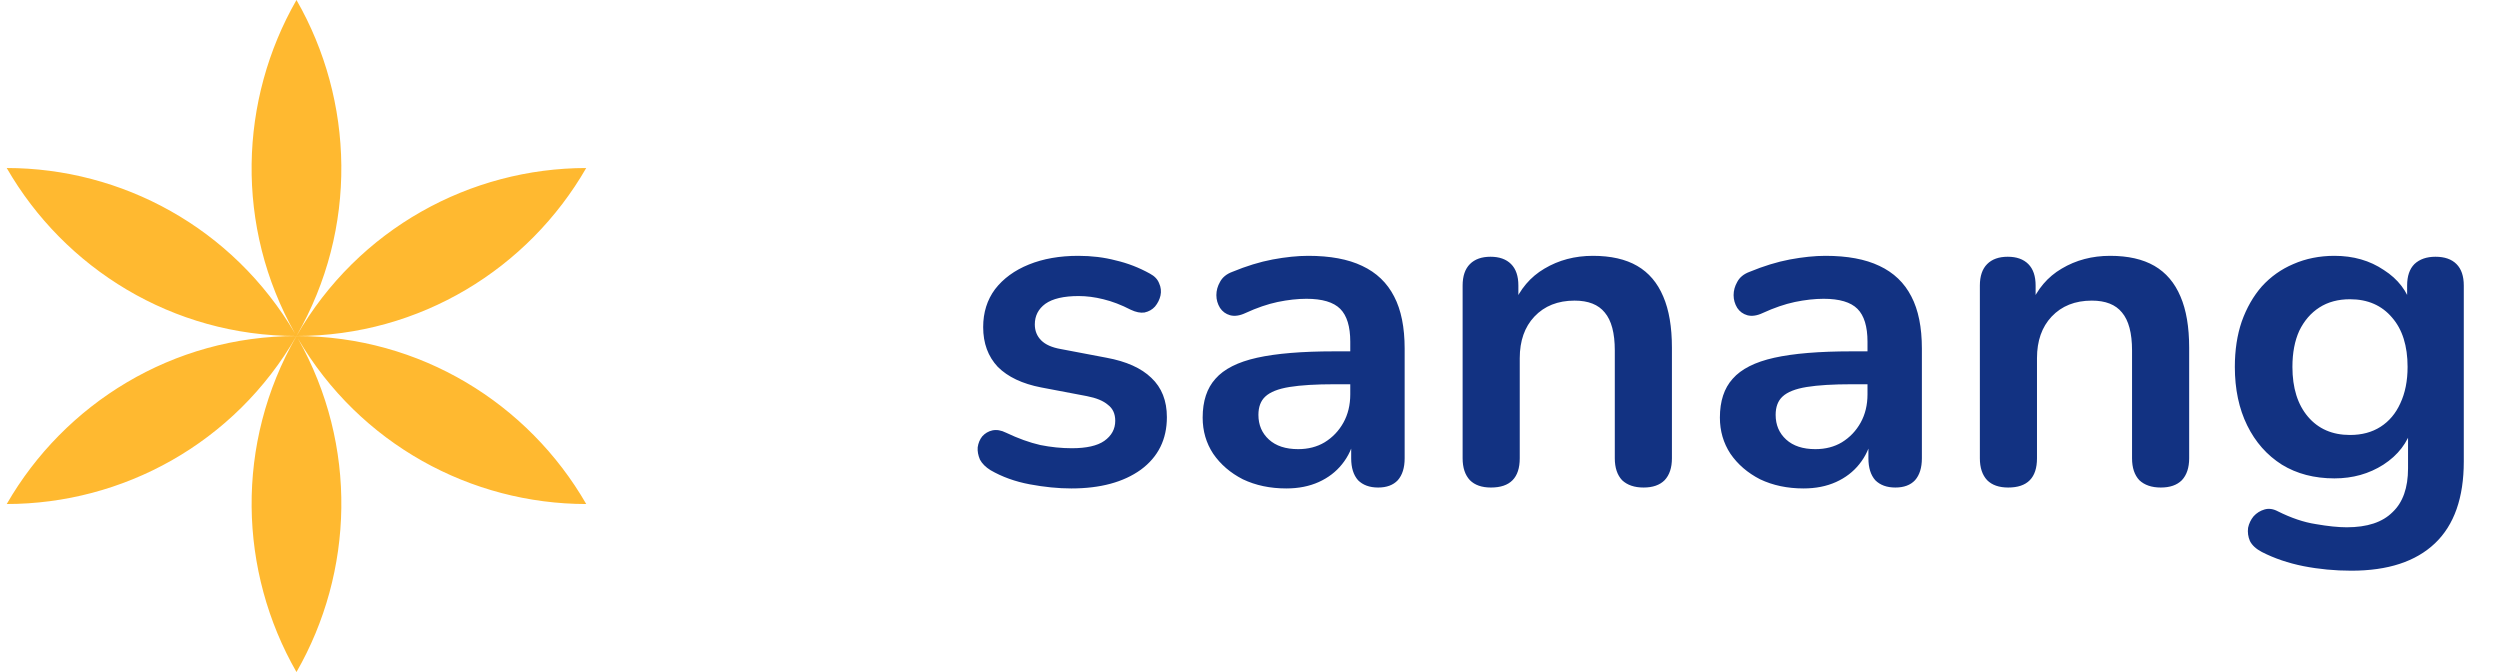
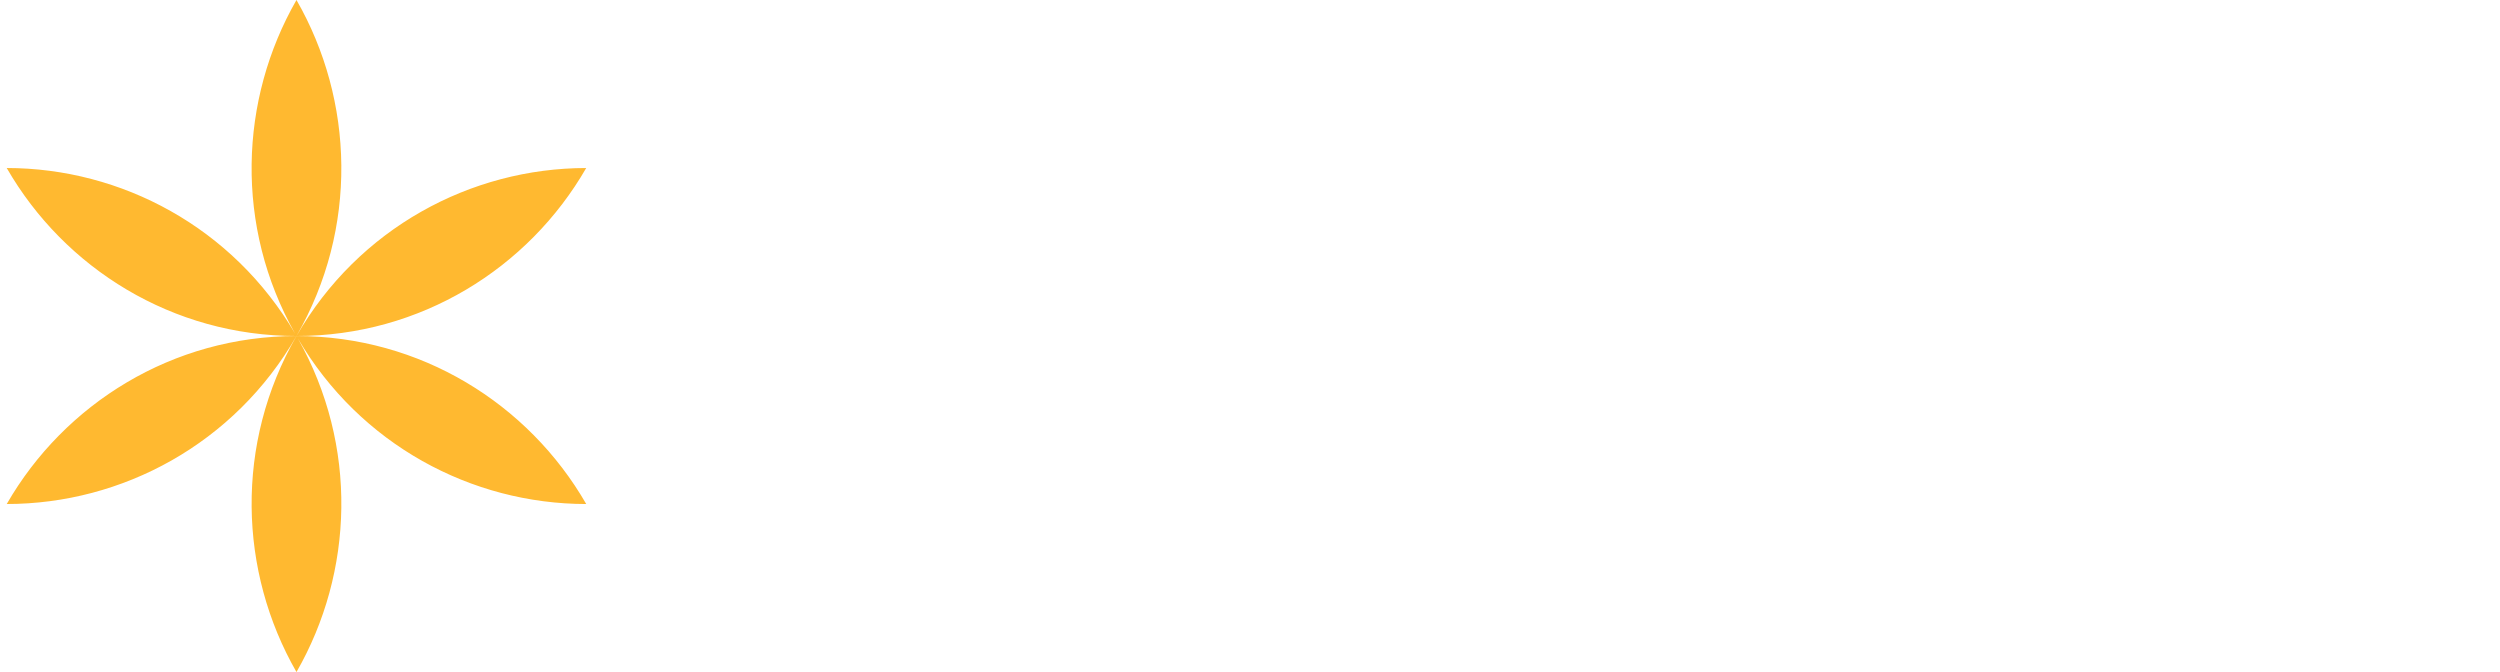
<svg xmlns="http://www.w3.org/2000/svg" width="186" height="50" viewBox="0 0 186 50" fill="none">
  <path d="M0.5 12.5C9.03 12.505 17.327 16.92 21.954 24.819C17.456 16.845 17.797 7.422 22.058 0C26.35 7.477 26.664 16.986 22.058 24.998C22.058 24.999 22.058 24.999 22.058 24.999C22.059 24.999 22.059 24.999 22.059 24.999C26.665 16.988 35.021 12.507 43.614 12.501C39.312 19.972 31.27 24.999 22.059 24.999C22.059 25 22.059 25 22.059 25C22.059 25 22.059 25 22.059 25.001C31.271 25.001 39.314 30.029 43.616 37.5C35.086 37.495 26.789 33.08 22.162 25.181C26.66 33.155 26.319 42.578 22.058 50C17.766 42.523 17.452 33.014 22.058 25.002C22.058 25.001 22.058 25.001 22.057 25.001C22.057 25.001 22.057 25.001 22.057 25.001C17.451 33.012 9.095 37.493 0.501 37.499C4.803 30.028 12.845 25.001 22.057 25.001C22.057 25 22.057 25 22.057 25C22.057 25 22.057 25 22.057 24.999C12.845 24.999 4.802 19.971 0.5 12.5Z" fill="#FFB930" />
-   <path d="M79.71 36.34C78.735 36.34 77.704 36.238 76.616 36.034C75.528 35.83 74.553 35.479 73.692 34.98C73.329 34.753 73.069 34.493 72.91 34.198C72.774 33.881 72.717 33.575 72.74 33.28C72.785 32.963 72.899 32.691 73.08 32.464C73.284 32.237 73.533 32.09 73.828 32.022C74.145 31.954 74.485 32.011 74.848 32.192C75.755 32.623 76.605 32.929 77.398 33.11C78.191 33.269 78.973 33.348 79.744 33.348C80.832 33.348 81.637 33.167 82.158 32.804C82.702 32.419 82.974 31.92 82.974 31.308C82.974 30.787 82.793 30.39 82.43 30.118C82.09 29.823 81.569 29.608 80.866 29.472L77.466 28.826C76.061 28.554 74.984 28.044 74.236 27.296C73.511 26.525 73.148 25.539 73.148 24.338C73.148 23.25 73.443 22.309 74.032 21.516C74.644 20.723 75.483 20.111 76.548 19.68C77.613 19.249 78.837 19.034 80.22 19.034C81.217 19.034 82.147 19.147 83.008 19.374C83.892 19.578 84.742 19.907 85.558 20.36C85.898 20.541 86.125 20.779 86.238 21.074C86.374 21.369 86.408 21.675 86.34 21.992C86.272 22.287 86.136 22.559 85.932 22.808C85.728 23.035 85.467 23.182 85.15 23.25C84.855 23.295 84.515 23.227 84.13 23.046C83.427 22.683 82.747 22.423 82.09 22.264C81.455 22.105 80.843 22.026 80.254 22.026C79.143 22.026 78.316 22.219 77.772 22.604C77.251 22.989 76.99 23.499 76.99 24.134C76.99 24.61 77.149 25.007 77.466 25.324C77.783 25.641 78.271 25.857 78.928 25.97L82.328 26.616C83.801 26.888 84.912 27.387 85.66 28.112C86.431 28.837 86.816 29.812 86.816 31.036C86.816 32.691 86.17 33.994 84.878 34.946C83.586 35.875 81.863 36.34 79.71 36.34ZM95.7 36.34C94.498 36.34 93.422 36.113 92.47 35.66C91.54 35.184 90.804 34.549 90.26 33.756C89.738 32.963 89.478 32.067 89.478 31.07C89.478 29.846 89.795 28.883 90.43 28.18C91.064 27.455 92.096 26.933 93.524 26.616C94.952 26.299 96.867 26.14 99.27 26.14H100.97V28.588H99.304C97.898 28.588 96.776 28.656 95.938 28.792C95.099 28.928 94.498 29.166 94.136 29.506C93.796 29.823 93.626 30.277 93.626 30.866C93.626 31.614 93.886 32.226 94.408 32.702C94.929 33.178 95.654 33.416 96.584 33.416C97.332 33.416 97.989 33.246 98.556 32.906C99.145 32.543 99.61 32.056 99.95 31.444C100.29 30.832 100.46 30.129 100.46 29.336V25.426C100.46 24.293 100.21 23.477 99.712 22.978C99.213 22.479 98.374 22.23 97.196 22.23C96.538 22.23 95.824 22.309 95.054 22.468C94.306 22.627 93.512 22.899 92.674 23.284C92.243 23.488 91.858 23.545 91.518 23.454C91.2 23.363 90.951 23.182 90.77 22.91C90.588 22.615 90.498 22.298 90.498 21.958C90.498 21.618 90.588 21.289 90.77 20.972C90.951 20.632 91.257 20.383 91.688 20.224C92.73 19.793 93.728 19.487 94.68 19.306C95.654 19.125 96.538 19.034 97.332 19.034C98.964 19.034 100.301 19.283 101.344 19.782C102.409 20.281 103.202 21.04 103.724 22.06C104.245 23.057 104.506 24.349 104.506 25.936V34.096C104.506 34.799 104.336 35.343 103.996 35.728C103.656 36.091 103.168 36.272 102.534 36.272C101.899 36.272 101.4 36.091 101.038 35.728C100.698 35.343 100.528 34.799 100.528 34.096V32.464H100.8C100.641 33.257 100.324 33.949 99.848 34.538C99.394 35.105 98.816 35.547 98.114 35.864C97.411 36.181 96.606 36.34 95.7 36.34ZM110.927 36.272C110.247 36.272 109.726 36.091 109.363 35.728C109.001 35.343 108.819 34.799 108.819 34.096V21.244C108.819 20.541 109.001 20.009 109.363 19.646C109.726 19.283 110.236 19.102 110.893 19.102C111.551 19.102 112.061 19.283 112.423 19.646C112.786 20.009 112.967 20.541 112.967 21.244V23.556L112.593 22.706C113.092 21.505 113.863 20.598 114.905 19.986C115.971 19.351 117.172 19.034 118.509 19.034C119.847 19.034 120.946 19.283 121.807 19.782C122.669 20.281 123.315 21.04 123.745 22.06C124.176 23.057 124.391 24.327 124.391 25.868V34.096C124.391 34.799 124.21 35.343 123.847 35.728C123.485 36.091 122.963 36.272 122.283 36.272C121.603 36.272 121.071 36.091 120.685 35.728C120.323 35.343 120.141 34.799 120.141 34.096V26.072C120.141 24.78 119.892 23.839 119.393 23.25C118.917 22.661 118.169 22.366 117.149 22.366C115.903 22.366 114.905 22.763 114.157 23.556C113.432 24.327 113.069 25.358 113.069 26.65V34.096C113.069 35.547 112.355 36.272 110.927 36.272ZM134.182 36.34C132.981 36.34 131.904 36.113 130.952 35.66C130.023 35.184 129.286 34.549 128.742 33.756C128.221 32.963 127.96 32.067 127.96 31.07C127.96 29.846 128.277 28.883 128.912 28.18C129.547 27.455 130.578 26.933 132.006 26.616C133.434 26.299 135.349 26.14 137.752 26.14H139.452V28.588H137.786C136.381 28.588 135.259 28.656 134.42 28.792C133.581 28.928 132.981 29.166 132.618 29.506C132.278 29.823 132.108 30.277 132.108 30.866C132.108 31.614 132.369 32.226 132.89 32.702C133.411 33.178 134.137 33.416 135.066 33.416C135.814 33.416 136.471 33.246 137.038 32.906C137.627 32.543 138.092 32.056 138.432 31.444C138.772 30.832 138.942 30.129 138.942 29.336V25.426C138.942 24.293 138.693 23.477 138.194 22.978C137.695 22.479 136.857 22.23 135.678 22.23C135.021 22.23 134.307 22.309 133.536 22.468C132.788 22.627 131.995 22.899 131.156 23.284C130.725 23.488 130.34 23.545 130 23.454C129.683 23.363 129.433 23.182 129.252 22.91C129.071 22.615 128.98 22.298 128.98 21.958C128.98 21.618 129.071 21.289 129.252 20.972C129.433 20.632 129.739 20.383 130.17 20.224C131.213 19.793 132.21 19.487 133.162 19.306C134.137 19.125 135.021 19.034 135.814 19.034C137.446 19.034 138.783 19.283 139.826 19.782C140.891 20.281 141.685 21.04 142.206 22.06C142.727 23.057 142.988 24.349 142.988 25.936V34.096C142.988 34.799 142.818 35.343 142.478 35.728C142.138 36.091 141.651 36.272 141.016 36.272C140.381 36.272 139.883 36.091 139.52 35.728C139.18 35.343 139.01 34.799 139.01 34.096V32.464H139.282C139.123 33.257 138.806 33.949 138.33 34.538C137.877 35.105 137.299 35.547 136.596 35.864C135.893 36.181 135.089 36.34 134.182 36.34ZM149.41 36.272C148.73 36.272 148.208 36.091 147.846 35.728C147.483 35.343 147.302 34.799 147.302 34.096V21.244C147.302 20.541 147.483 20.009 147.846 19.646C148.208 19.283 148.718 19.102 149.376 19.102C150.033 19.102 150.543 19.283 150.906 19.646C151.268 20.009 151.45 20.541 151.45 21.244V23.556L151.076 22.706C151.574 21.505 152.345 20.598 153.388 19.986C154.453 19.351 155.654 19.034 156.992 19.034C158.329 19.034 159.428 19.283 160.29 19.782C161.151 20.281 161.797 21.04 162.228 22.06C162.658 23.057 162.874 24.327 162.874 25.868V34.096C162.874 34.799 162.692 35.343 162.33 35.728C161.967 36.091 161.446 36.272 160.766 36.272C160.086 36.272 159.553 36.091 159.168 35.728C158.805 35.343 158.624 34.799 158.624 34.096V26.072C158.624 24.78 158.374 23.839 157.876 23.25C157.4 22.661 156.652 22.366 155.632 22.366C154.385 22.366 153.388 22.763 152.64 23.556C151.914 24.327 151.552 25.358 151.552 26.65V34.096C151.552 35.547 150.838 36.272 149.41 36.272ZM174.942 42.46C173.718 42.46 172.528 42.347 171.372 42.12C170.239 41.893 169.208 41.542 168.278 41.066C167.848 40.839 167.553 40.567 167.394 40.25C167.258 39.933 167.213 39.604 167.258 39.264C167.326 38.947 167.462 38.663 167.666 38.414C167.893 38.165 168.165 37.995 168.482 37.904C168.8 37.813 169.128 37.859 169.468 38.04C170.466 38.539 171.406 38.856 172.29 38.992C173.197 39.151 173.968 39.23 174.602 39.23C176.121 39.23 177.254 38.856 178.002 38.108C178.773 37.383 179.158 36.295 179.158 34.844V31.784H179.464C179.124 32.94 178.41 33.869 177.322 34.572C176.257 35.252 175.044 35.592 173.684 35.592C172.188 35.592 170.885 35.252 169.774 34.572C168.664 33.869 167.802 32.895 167.19 31.648C166.578 30.401 166.272 28.951 166.272 27.296C166.272 26.049 166.442 24.927 166.782 23.93C167.145 22.91 167.644 22.037 168.278 21.312C168.936 20.587 169.718 20.031 170.624 19.646C171.554 19.238 172.574 19.034 173.684 19.034C175.09 19.034 176.314 19.385 177.356 20.088C178.422 20.768 179.113 21.675 179.43 22.808L179.09 23.658V21.244C179.09 20.541 179.272 20.009 179.634 19.646C180.02 19.283 180.541 19.102 181.198 19.102C181.878 19.102 182.4 19.283 182.762 19.646C183.125 20.009 183.306 20.541 183.306 21.244V34.334C183.306 37.031 182.592 39.06 181.164 40.42C179.736 41.78 177.662 42.46 174.942 42.46ZM174.84 32.362C175.724 32.362 176.484 32.158 177.118 31.75C177.753 31.342 178.24 30.764 178.58 30.016C178.943 29.245 179.124 28.339 179.124 27.296C179.124 25.732 178.739 24.508 177.968 23.624C177.198 22.717 176.155 22.264 174.84 22.264C173.956 22.264 173.197 22.468 172.562 22.876C171.928 23.284 171.429 23.862 171.066 24.61C170.726 25.358 170.556 26.253 170.556 27.296C170.556 28.86 170.942 30.095 171.712 31.002C172.483 31.909 173.526 32.362 174.84 32.362Z" fill="#123282" />
</svg>